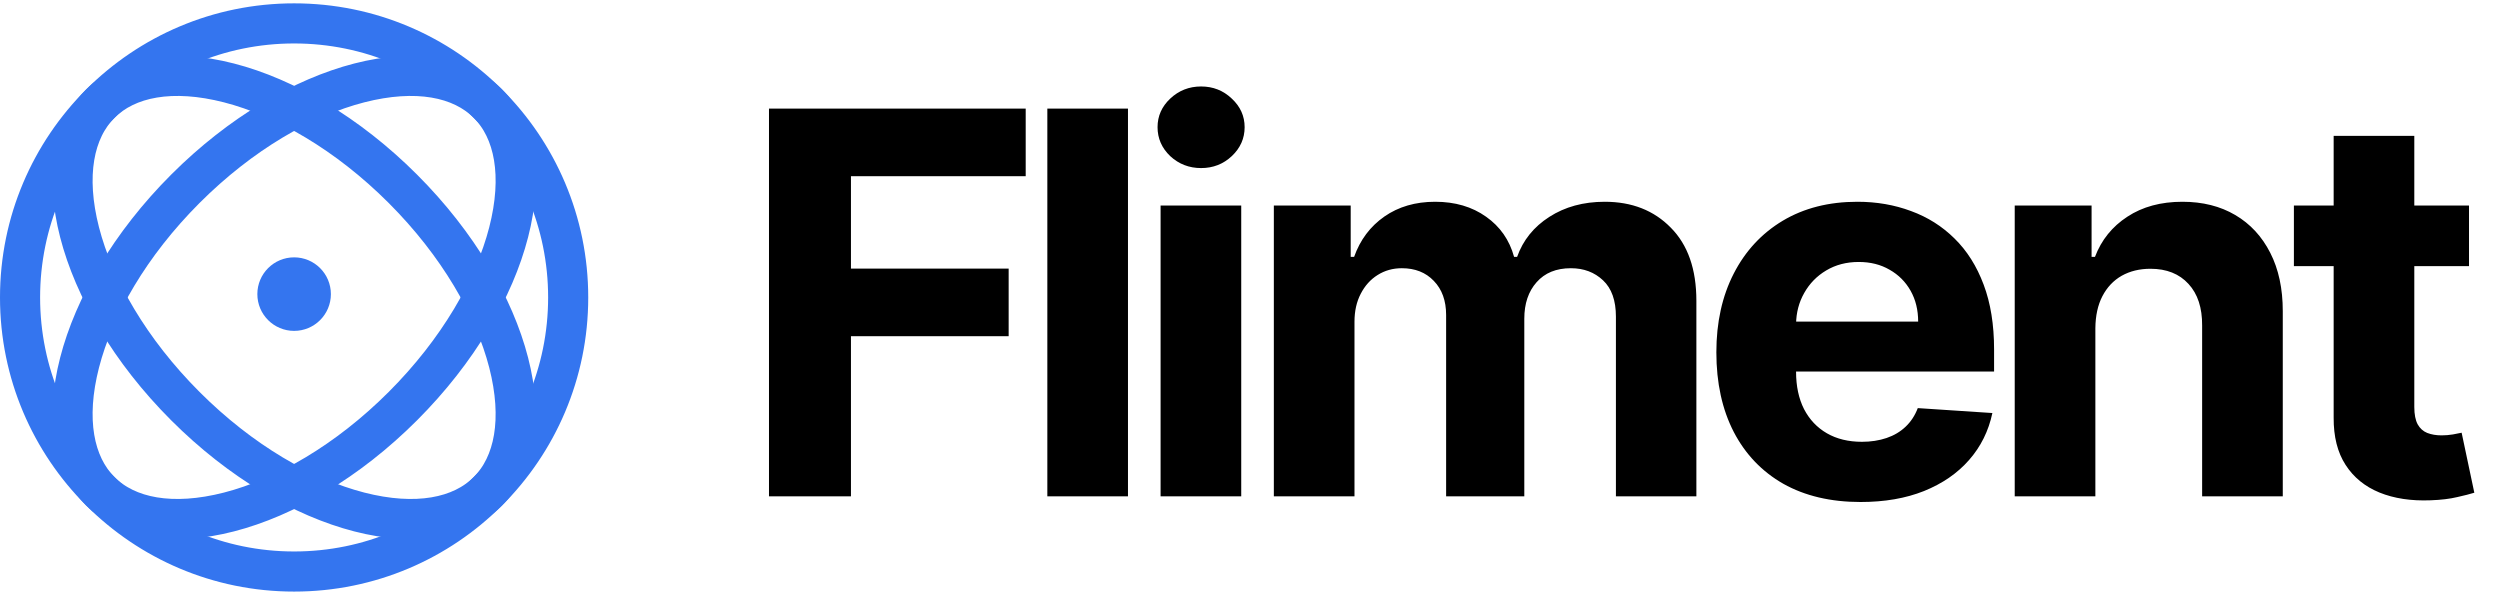
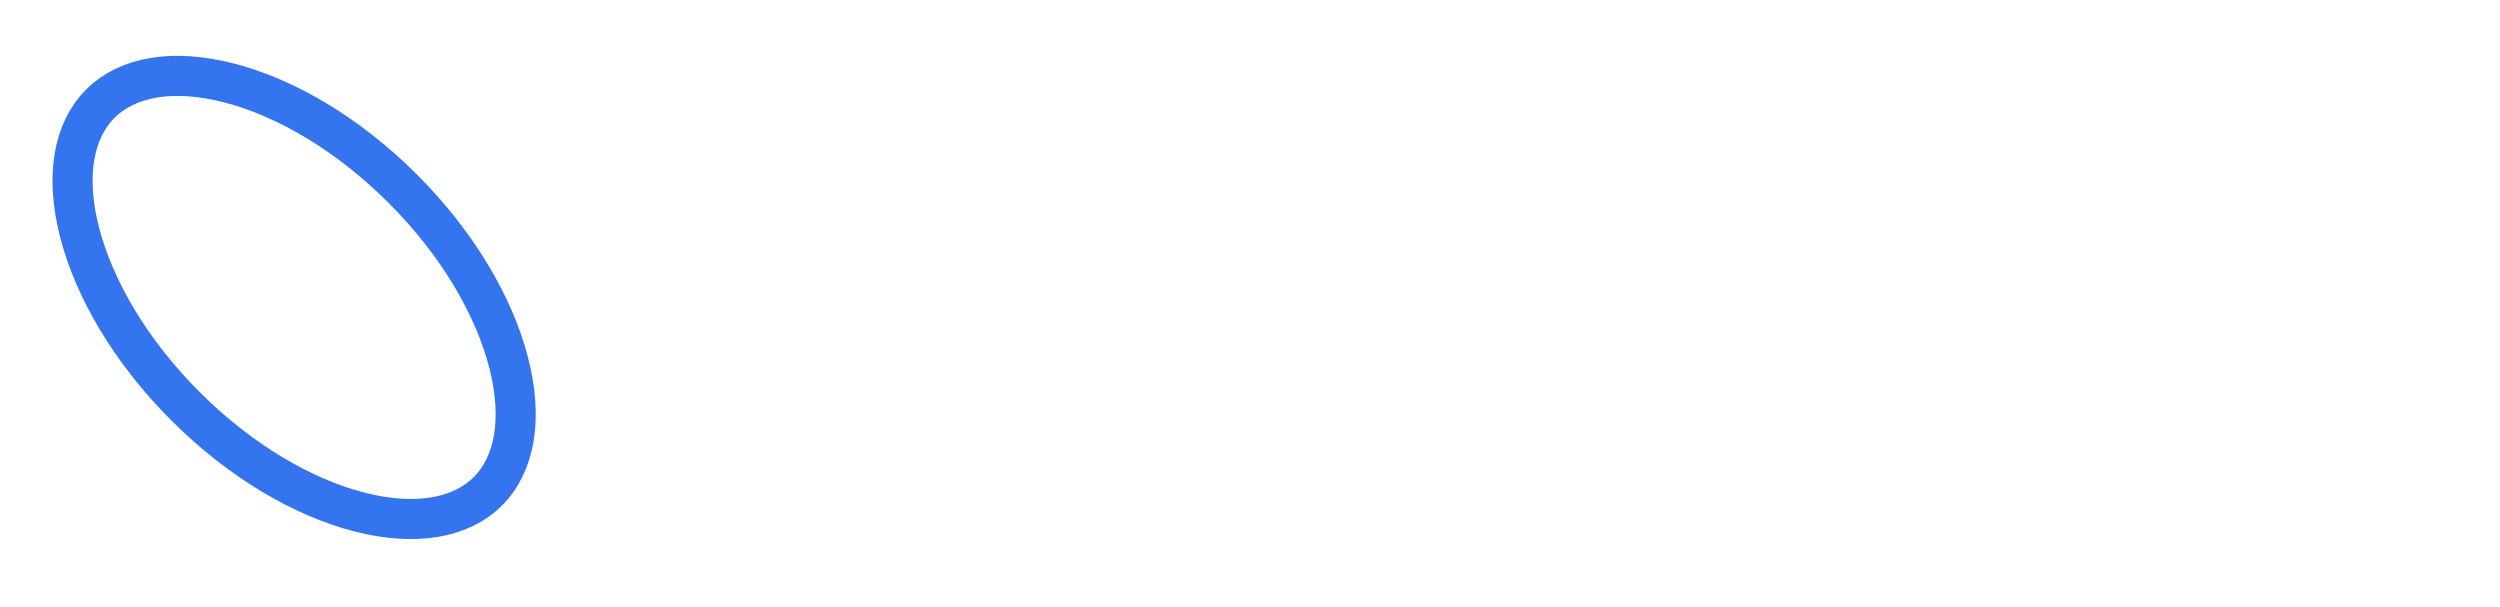
<svg xmlns="http://www.w3.org/2000/svg" width="136" height="33" viewBox="0 0 136 33" fill="none">
-   <circle cx="16" cy="16.182" r="14.909" stroke="#3475EF" stroke-width="2.182" />
-   <path d="M21.914 22.096C18.904 25.106 15.493 27.071 12.456 27.852C9.391 28.64 6.921 28.187 5.458 26.724C3.995 25.261 3.541 22.791 4.329 19.726C5.11 16.689 7.076 13.278 10.086 10.268C13.097 7.257 16.507 5.292 19.544 4.511C22.609 3.723 25.079 4.177 26.542 5.639C28.005 7.102 28.459 9.572 27.671 12.637C26.89 15.675 24.924 19.085 21.914 22.096Z" stroke="#3475EF" stroke-width="2.182" />
  <path d="M21.914 10.268C24.924 13.278 26.89 16.689 27.671 19.726C28.459 22.791 28.005 25.261 26.542 26.724C25.079 28.187 22.609 28.64 19.544 27.852C16.507 27.071 13.096 25.106 10.086 22.096C7.075 19.085 5.11 15.675 4.329 12.637C3.541 9.572 3.995 7.102 5.458 5.639C6.92 4.176 9.391 3.723 12.455 4.511C15.493 5.292 18.903 7.257 21.914 10.268Z" stroke="#3475EF" stroke-width="2.182" />
-   <circle cx="16" cy="16" r="2" fill="#3475EF" />
-   <path d="M41.833 27V5.909H55.798V9.586H46.292V14.611H54.871V18.288H46.292V27H41.833ZM61.362 5.909V27H56.975V5.909H61.362ZM63.136 27V11.182H67.523V27H63.136ZM65.34 9.143C64.688 9.143 64.128 8.926 63.661 8.494C63.201 8.055 62.971 7.529 62.971 6.918C62.971 6.314 63.201 5.796 63.661 5.363C64.128 4.924 64.688 4.704 65.34 4.704C65.992 4.704 66.548 4.924 67.008 5.363C67.475 5.796 67.708 6.314 67.708 6.918C67.708 7.529 67.475 8.055 67.008 8.494C66.548 8.926 65.992 9.143 65.34 9.143ZM69.297 27V11.182H73.478V13.973H73.664C73.993 13.046 74.543 12.315 75.311 11.779C76.081 11.244 77 10.976 78.072 10.976C79.156 10.976 80.08 11.247 80.842 11.789C81.604 12.325 82.112 13.053 82.366 13.973H82.531C82.853 13.066 83.437 12.342 84.281 11.8C85.133 11.251 86.138 10.976 87.299 10.976C88.775 10.976 89.973 11.446 90.893 12.387C91.82 13.32 92.283 14.646 92.283 16.362V27H87.906V17.227C87.906 16.348 87.673 15.689 87.206 15.25C86.739 14.81 86.156 14.591 85.455 14.591C84.659 14.591 84.038 14.845 83.591 15.353C83.145 15.854 82.922 16.516 82.922 17.34V27H78.669V17.134C78.669 16.358 78.446 15.741 77.999 15.28C77.56 14.82 76.98 14.591 76.259 14.591C75.772 14.591 75.332 14.714 74.941 14.961C74.556 15.202 74.251 15.541 74.024 15.981C73.798 16.413 73.684 16.921 73.684 17.505V27H69.297ZM101.217 27.309C99.59 27.309 98.19 26.979 97.016 26.32C95.848 25.654 94.949 24.714 94.317 23.499C93.686 22.276 93.37 20.831 93.37 19.163C93.37 17.536 93.686 16.108 94.317 14.879C94.949 13.65 95.838 12.692 96.985 12.006C98.138 11.319 99.491 10.976 101.042 10.976C102.086 10.976 103.057 11.144 103.957 11.48C104.863 11.81 105.652 12.308 106.325 12.974C107.005 13.64 107.534 14.477 107.911 15.486C108.289 16.489 108.478 17.663 108.478 19.009V20.213H95.121V17.495H104.348C104.348 16.863 104.211 16.303 103.936 15.816C103.661 15.329 103.28 14.948 102.793 14.673C102.312 14.392 101.753 14.251 101.114 14.251C100.448 14.251 99.858 14.405 99.343 14.714C98.835 15.016 98.437 15.425 98.148 15.94C97.86 16.448 97.712 17.014 97.706 17.639V20.224C97.706 21.006 97.85 21.683 98.138 22.253C98.433 22.822 98.849 23.262 99.384 23.571C99.92 23.88 100.555 24.034 101.289 24.034C101.777 24.034 102.223 23.965 102.628 23.828C103.033 23.691 103.38 23.485 103.668 23.21C103.957 22.936 104.176 22.599 104.327 22.201L108.385 22.469C108.179 23.444 107.757 24.295 107.118 25.023C106.487 25.744 105.67 26.307 104.667 26.712C103.672 27.11 102.522 27.309 101.217 27.309ZM113.988 17.855V27H109.601V11.182H113.782V13.973H113.967C114.317 13.053 114.904 12.325 115.728 11.789C116.552 11.247 117.551 10.976 118.725 10.976C119.823 10.976 120.781 11.216 121.598 11.697C122.415 12.177 123.05 12.864 123.503 13.756C123.956 14.642 124.183 15.699 124.183 16.928V27H119.796V17.711C119.803 16.743 119.556 15.988 119.054 15.445C118.553 14.896 117.863 14.621 116.984 14.621C116.394 14.621 115.872 14.748 115.419 15.002C114.973 15.257 114.623 15.627 114.369 16.115C114.121 16.595 113.994 17.175 113.988 17.855ZM134.314 11.182V14.477H124.788V11.182H134.314ZM126.951 7.392H131.338V22.139C131.338 22.544 131.4 22.86 131.523 23.087C131.647 23.306 131.819 23.461 132.038 23.55C132.265 23.639 132.526 23.684 132.821 23.684C133.027 23.684 133.233 23.667 133.439 23.633C133.645 23.591 133.803 23.56 133.913 23.54L134.603 26.804C134.383 26.873 134.074 26.952 133.676 27.041C133.278 27.137 132.794 27.196 132.224 27.216C131.166 27.258 130.24 27.117 129.443 26.794C128.654 26.471 128.039 25.97 127.6 25.291C127.16 24.611 126.944 23.753 126.951 22.716V7.392Z" fill="black" />
</svg>